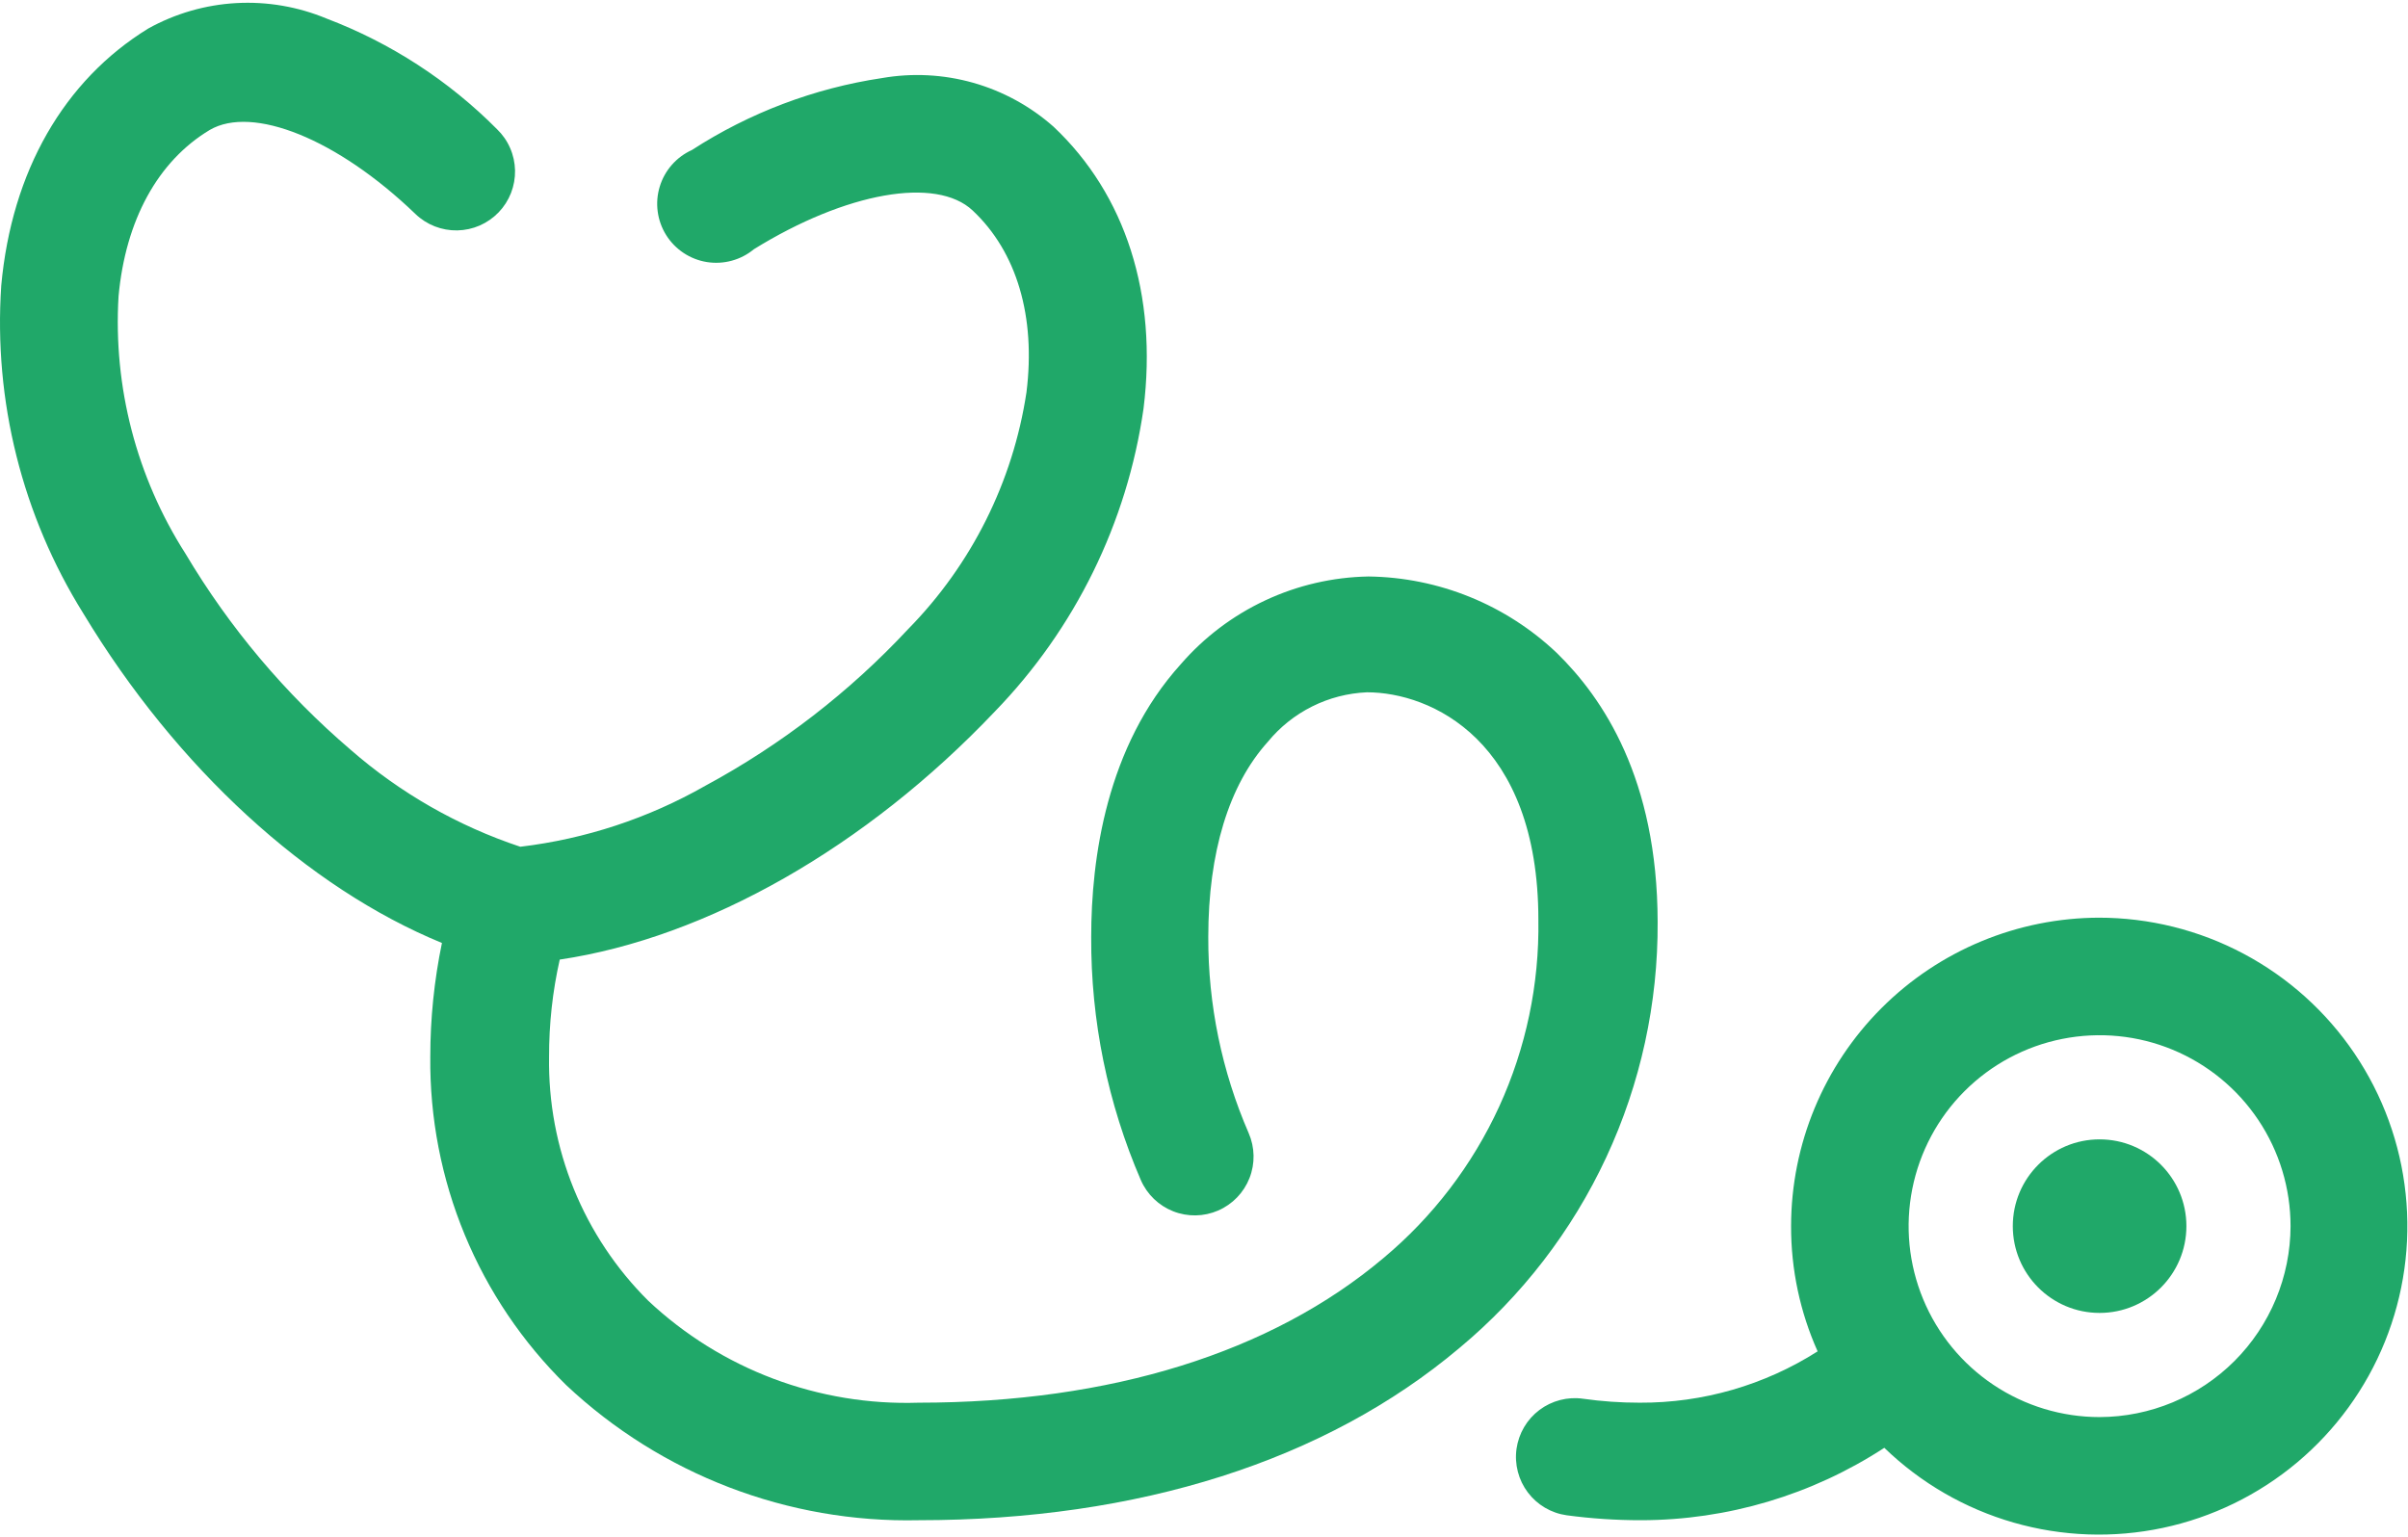
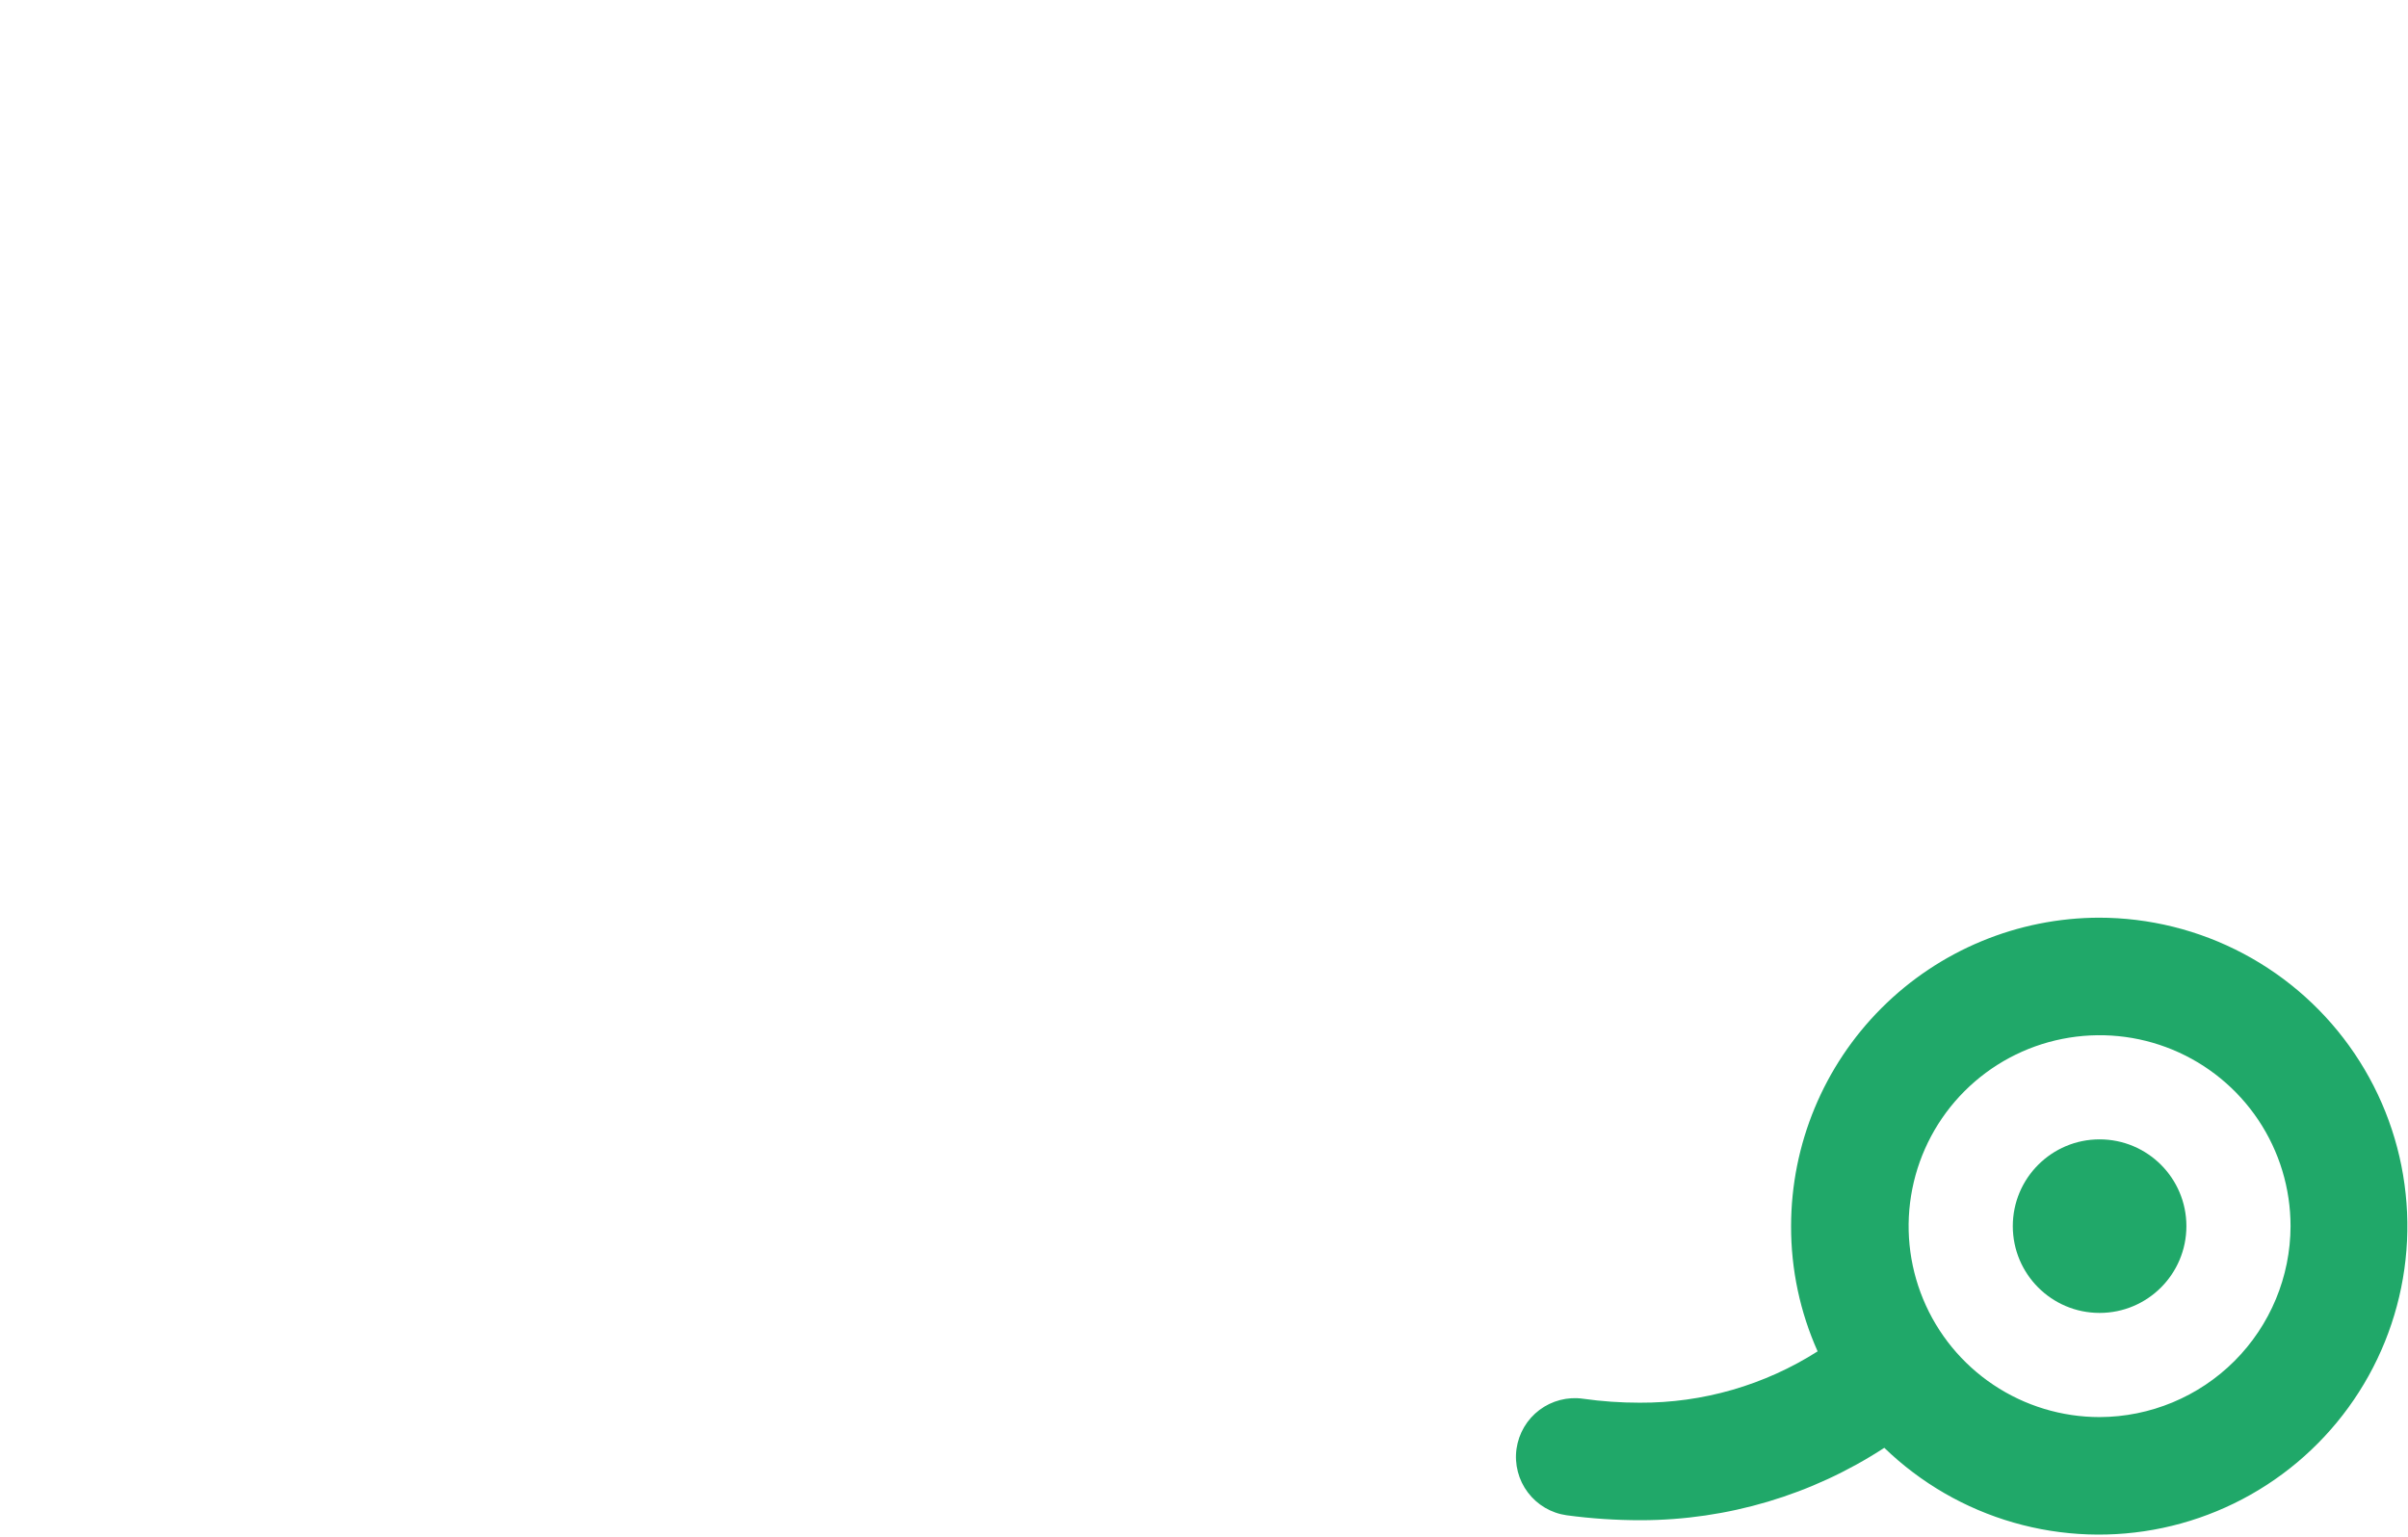
<svg xmlns="http://www.w3.org/2000/svg" width="83" height="53" viewBox="0 0 83.3 53" fill="none">
  <path d="M72.631 31.655C69.801 31.657 67.088 32.782 65.087 34.783C63.086 36.784 61.961 39.498 61.959 42.328C61.955 43.82 62.268 45.297 62.877 46.66C61.039 47.83 58.904 48.447 56.725 48.436C56.068 48.437 55.411 48.391 54.761 48.299C54.496 48.261 54.226 48.277 53.968 48.344C53.709 48.411 53.466 48.528 53.252 48.689C53.039 48.85 52.859 49.051 52.723 49.282C52.588 49.512 52.499 49.767 52.461 50.032C52.424 50.296 52.44 50.566 52.507 50.825C52.574 51.084 52.691 51.327 52.852 51.54C53.013 51.754 53.214 51.933 53.444 52.069C53.675 52.205 53.93 52.294 54.194 52.331C55.047 52.446 55.907 52.503 56.768 52.502C59.757 52.499 62.681 51.629 65.184 49.997C66.441 51.213 67.976 52.101 69.656 52.584C71.336 53.067 73.109 53.13 74.819 52.768C76.529 52.405 78.124 51.628 79.463 50.505C80.803 49.382 81.846 47.947 82.501 46.326C83.156 44.706 83.403 42.949 83.219 41.21C83.037 39.472 82.429 37.805 81.451 36.356C80.473 34.907 79.154 33.721 77.61 32.901C76.066 32.081 74.345 31.654 72.597 31.655H72.631ZM72.631 48.934C71.325 48.934 70.047 48.546 68.961 47.82C67.875 47.094 67.028 46.063 66.528 44.855C66.028 43.648 65.897 42.32 66.152 41.039C66.407 39.757 67.036 38.58 67.96 37.656C68.884 36.733 70.061 36.103 71.342 35.849C72.624 35.594 73.952 35.724 75.159 36.224C76.366 36.724 77.398 37.571 78.124 38.657C78.85 39.744 79.237 41.021 79.237 42.328C79.233 44.078 78.535 45.756 77.297 46.994C76.059 48.231 74.382 48.929 72.631 48.934Z" fill="#20A869" />
-   <path d="M53.86 22.501C52.098 20.827 49.77 19.881 47.34 19.85C46.105 19.872 44.888 20.153 43.769 20.677C42.65 21.2 41.654 21.953 40.845 22.887C38.272 25.735 37.748 29.613 37.748 32.324C37.734 35.215 38.318 38.078 39.464 40.732C39.679 41.227 40.082 41.616 40.584 41.814C41.086 42.012 41.646 42.002 42.141 41.787C42.636 41.572 43.025 41.169 43.223 40.667C43.421 40.165 43.411 39.605 43.196 39.11C42.266 36.969 41.79 34.659 41.798 32.324C41.798 29.399 42.51 27.065 43.857 25.572C44.275 25.061 44.798 24.643 45.389 24.348C45.98 24.052 46.628 23.885 47.288 23.857C49.493 23.857 53.217 25.512 53.217 31.732C53.252 33.959 52.788 36.166 51.861 38.191C50.933 40.215 49.564 42.007 47.855 43.434C43.977 46.703 38.417 48.436 31.777 48.436C30.063 48.492 28.355 48.21 26.75 47.605C25.145 47 23.676 46.084 22.426 44.91C21.315 43.806 20.439 42.489 19.849 41.039C19.259 39.588 18.969 38.034 18.994 36.468C18.991 35.337 19.114 34.209 19.363 33.105C24.451 32.35 29.967 29.21 34.411 24.526C37.19 21.662 38.991 17.992 39.558 14.042C40.047 10.104 38.941 6.638 36.444 4.287C35.644 3.579 34.695 3.06 33.668 2.769C32.64 2.478 31.56 2.422 30.507 2.606C28.165 2.957 25.924 3.806 23.936 5.094C23.67 5.214 23.433 5.389 23.241 5.608C23.049 5.827 22.906 6.084 22.822 6.363C22.737 6.642 22.713 6.935 22.752 7.224C22.79 7.513 22.89 7.79 23.044 8.037C23.199 8.284 23.404 8.495 23.647 8.656C23.89 8.817 24.164 8.925 24.452 8.971C24.739 9.017 25.033 9.001 25.314 8.924C25.595 8.848 25.857 8.712 26.081 8.526C29.272 6.552 32.386 6.003 33.647 7.187C35.175 8.62 35.835 10.859 35.509 13.476C35.042 16.57 33.61 19.437 31.417 21.669C29.389 23.846 27.018 25.678 24.399 27.091C22.428 28.215 20.252 28.932 17.999 29.201C15.84 28.483 13.845 27.343 12.131 25.847C9.868 23.912 7.938 21.62 6.417 19.061C4.724 16.412 3.913 13.294 4.101 10.156C4.341 7.53 5.456 5.48 7.258 4.399C8.733 3.541 11.659 4.699 14.37 7.307C14.563 7.493 14.79 7.638 15.039 7.736C15.288 7.833 15.553 7.881 15.821 7.876C16.088 7.87 16.352 7.813 16.597 7.706C16.841 7.598 17.063 7.444 17.248 7.252C17.434 7.059 17.579 6.832 17.677 6.583C17.774 6.334 17.822 6.068 17.817 5.801C17.811 5.534 17.754 5.27 17.646 5.025C17.54 4.78 17.385 4.559 17.192 4.373C15.523 2.692 13.513 1.388 11.299 0.547C10.311 0.135 9.243 -0.048 8.175 0.011C7.107 0.07 6.066 0.371 5.13 0.89C2.213 2.683 0.403 5.832 0.043 9.787C-0.225 13.772 0.769 17.74 2.882 21.128C6.117 26.49 10.647 30.625 15.288 32.53C15.02 33.825 14.885 35.145 14.885 36.468C14.864 38.58 15.269 40.675 16.077 42.627C16.885 44.579 18.078 46.347 19.586 47.827C22.879 50.924 27.258 52.603 31.777 52.502C39.395 52.502 45.855 50.443 50.48 46.548C52.642 44.75 54.379 42.495 55.566 39.945C56.753 37.395 57.359 34.613 57.343 31.801C57.334 26.842 55.447 24.054 53.86 22.501Z" fill="#20A869" />
  <path d="M72.631 45.33C74.29 45.33 75.634 43.986 75.634 42.327C75.634 40.669 74.29 39.325 72.631 39.325C70.973 39.325 69.629 40.669 69.629 42.327C69.629 43.986 70.973 45.33 72.631 45.33Z" fill="#20A869" />
</svg>